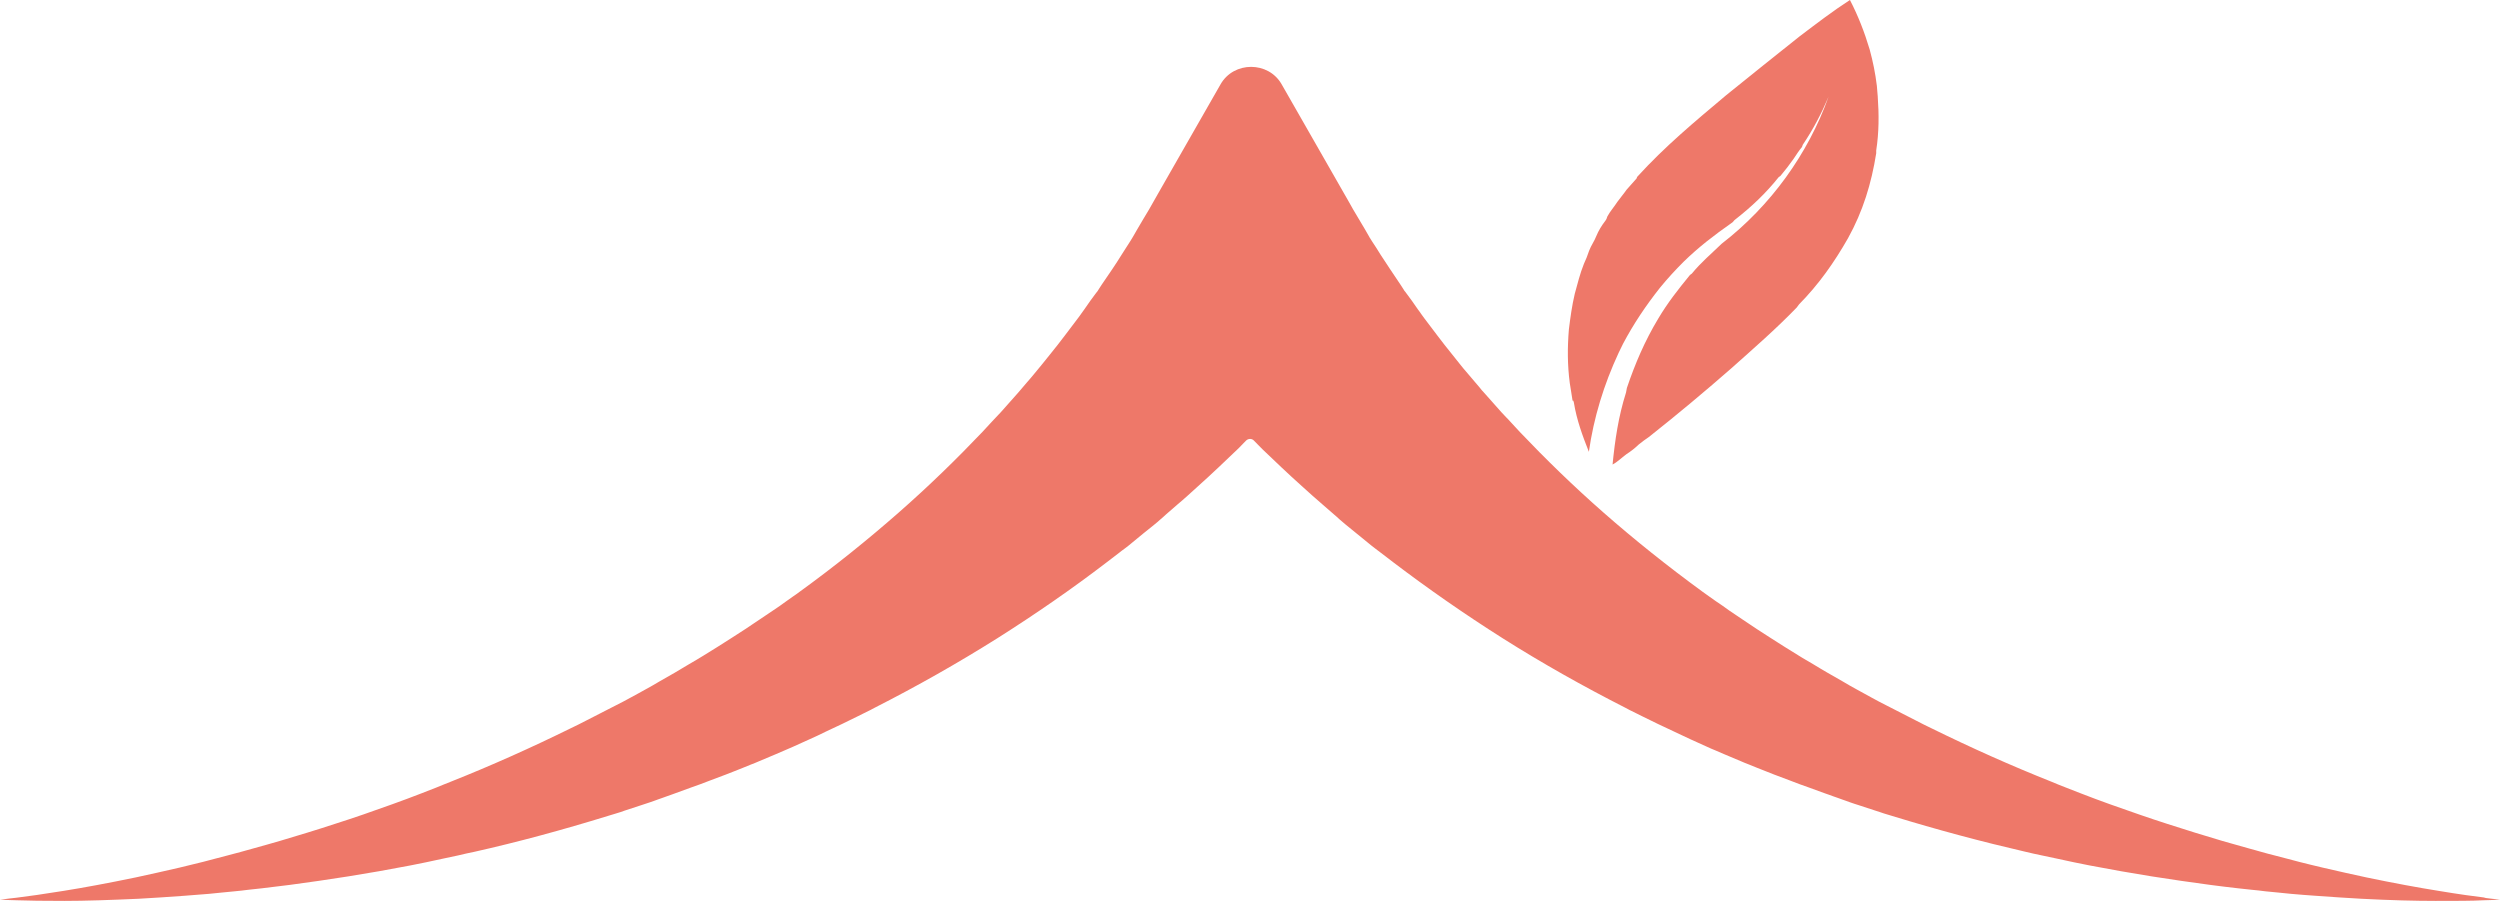
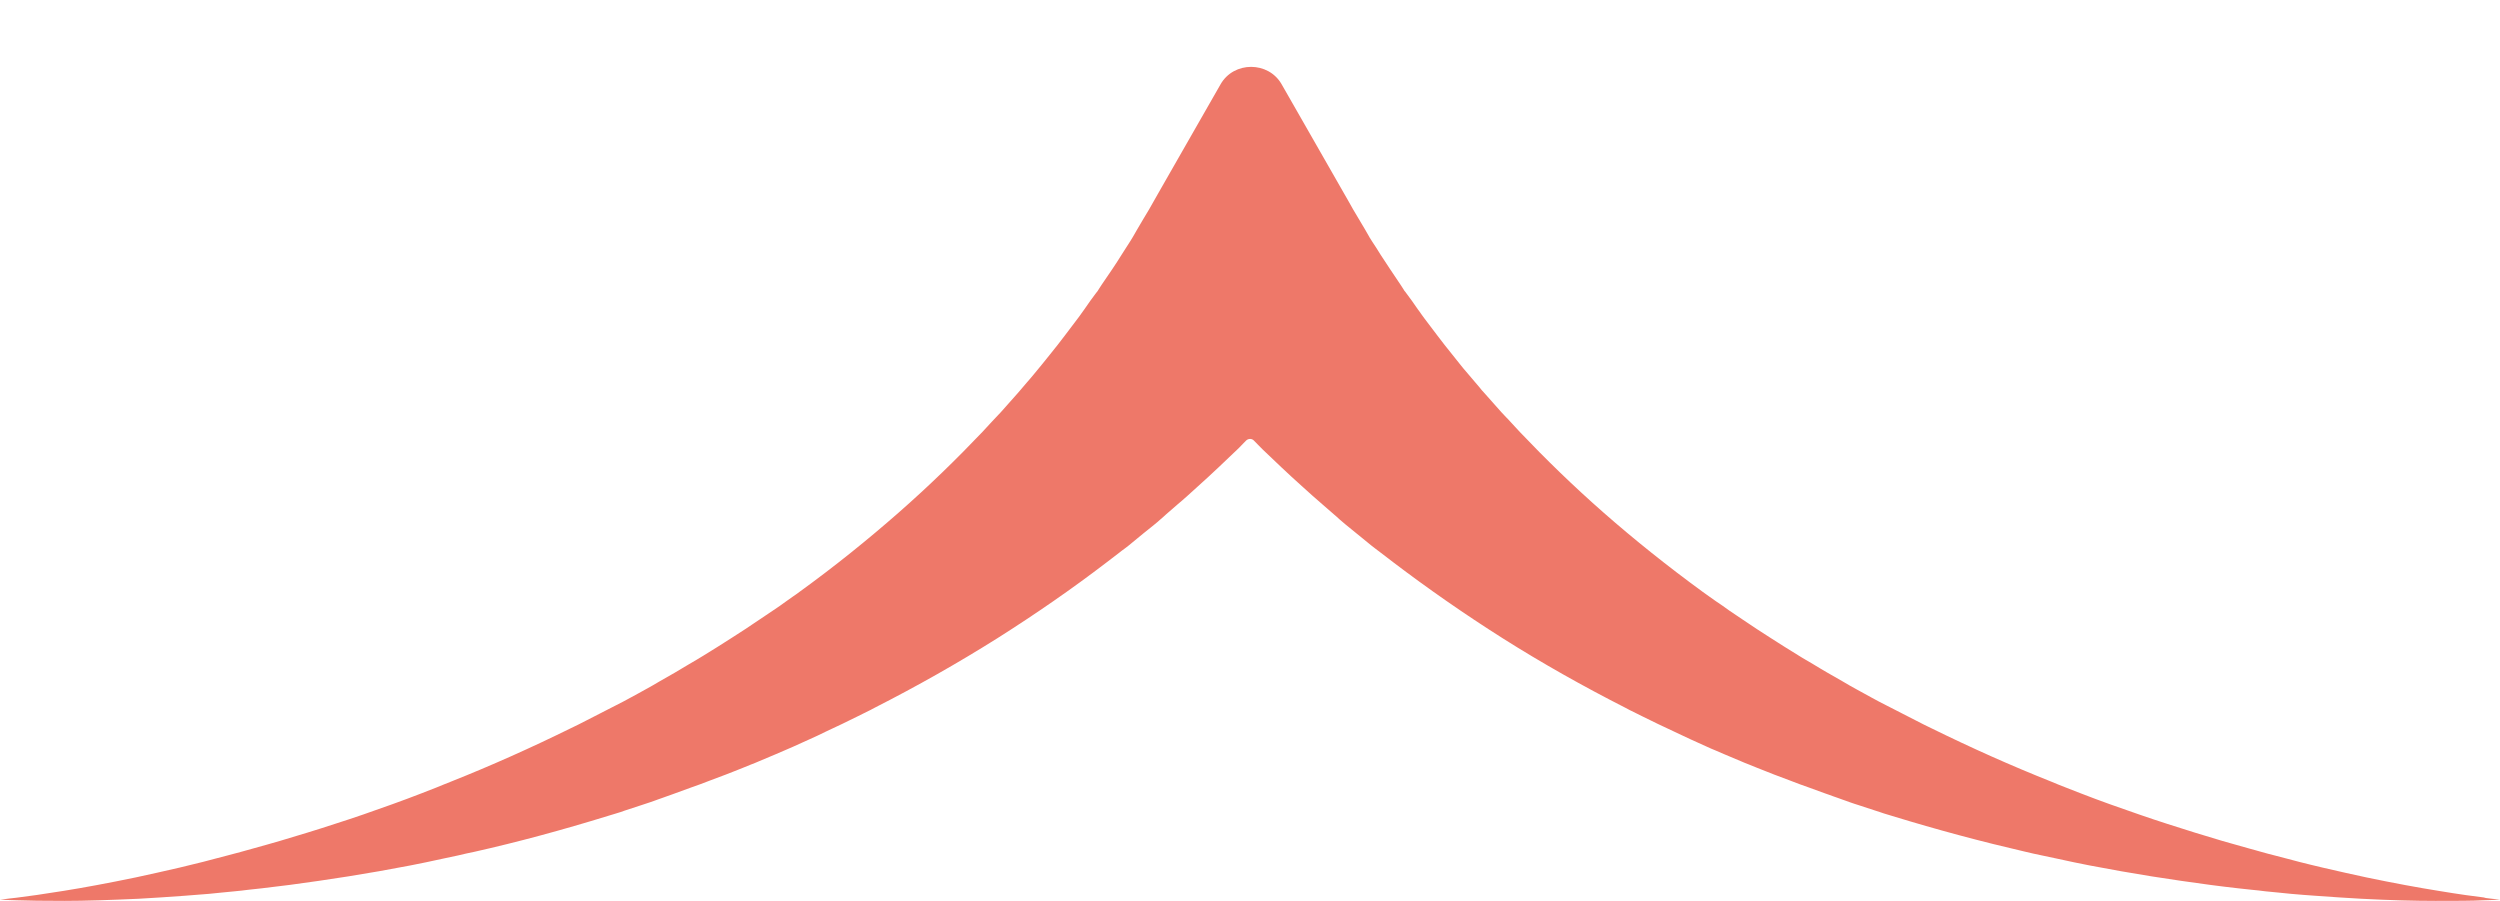
<svg xmlns="http://www.w3.org/2000/svg" width="111" height="40" viewBox="0 0 111 40" fill="none">
  <path d="M110.363 39.858C109.884 39.801 109.179 39.706 108.278 39.555C107.387 39.413 106.3 39.214 105.075 38.958C104.459 38.825 103.812 38.683 103.127 38.522C102.784 38.446 102.431 38.351 102.079 38.266C101.903 38.218 101.717 38.171 101.54 38.124C101.354 38.076 101.168 38.029 100.992 37.981C100.806 37.934 100.62 37.887 100.424 37.83C100.238 37.773 100.042 37.726 99.846 37.669C99.464 37.565 99.073 37.451 98.671 37.337C97.878 37.1 97.065 36.854 96.223 36.579C95.391 36.314 94.538 36.01 93.677 35.707C93.461 35.631 93.246 35.546 93.03 35.47C92.923 35.432 92.815 35.385 92.707 35.347C92.6 35.309 92.492 35.262 92.384 35.224C92.169 35.139 91.944 35.053 91.728 34.968C91.513 34.883 91.287 34.797 91.072 34.703C89.309 34.002 87.527 33.206 85.754 32.334C85.647 32.277 85.529 32.229 85.421 32.172C85.314 32.116 85.196 32.059 85.089 32.002C84.863 31.888 84.648 31.774 84.423 31.661C84.315 31.604 84.207 31.547 84.09 31.49C83.982 31.433 83.874 31.377 83.757 31.32C83.649 31.263 83.541 31.206 83.424 31.149C83.316 31.092 83.208 31.035 83.091 30.969C82.875 30.846 82.66 30.732 82.435 30.609L82.112 30.429L81.788 30.239C81.573 30.116 81.358 29.993 81.142 29.87C80.927 29.747 80.711 29.614 80.506 29.491L80.183 29.301C80.075 29.235 79.967 29.178 79.869 29.112C79.663 28.979 79.448 28.846 79.242 28.723L78.929 28.524C78.821 28.458 78.723 28.392 78.616 28.325C78.41 28.192 78.204 28.06 77.999 27.927C77.793 27.794 77.587 27.652 77.391 27.52C77.186 27.387 76.99 27.245 76.784 27.112C76.588 26.97 76.393 26.828 76.187 26.695C76.089 26.629 75.991 26.553 75.893 26.487C75.795 26.42 75.697 26.345 75.6 26.278C74.042 25.141 72.573 23.966 71.212 22.772C69.851 21.578 68.608 20.365 67.481 19.18C67.344 19.029 67.207 18.887 67.07 18.735C67.001 18.659 66.933 18.583 66.864 18.517C66.796 18.441 66.727 18.375 66.659 18.299C66.394 18.005 66.14 17.712 65.885 17.427C65.817 17.361 65.758 17.285 65.699 17.209C65.64 17.134 65.582 17.067 65.513 16.991C65.395 16.849 65.268 16.707 65.151 16.565C64.906 16.29 64.69 15.996 64.465 15.722C64.015 15.172 63.623 14.632 63.231 14.12C63.182 14.054 63.133 13.987 63.094 13.931C63.045 13.864 63.006 13.798 62.957 13.741C62.869 13.618 62.781 13.485 62.693 13.362C62.605 13.239 62.517 13.116 62.428 13.002C62.409 12.973 62.389 12.945 62.36 12.917C62.34 12.888 62.321 12.86 62.301 12.822C62.262 12.765 62.223 12.699 62.184 12.642C61.87 12.168 61.567 11.732 61.302 11.315C61.175 11.107 61.048 10.908 60.92 10.718C60.891 10.671 60.861 10.623 60.832 10.576C60.812 10.557 60.803 10.528 60.793 10.51C60.783 10.491 60.764 10.462 60.754 10.443C60.705 10.358 60.656 10.273 60.607 10.187C60.411 9.856 60.235 9.562 60.078 9.297C59.912 8.993 59.765 8.747 59.647 8.538C59.412 8.122 59.285 7.904 59.285 7.904L56.905 3.743C56.318 2.711 54.78 2.711 54.193 3.743L51.813 7.904C51.813 7.904 51.686 8.122 51.451 8.538C51.333 8.747 51.186 9.003 51.02 9.297C50.863 9.552 50.687 9.856 50.491 10.187C50.442 10.273 50.393 10.358 50.344 10.443C50.334 10.462 50.315 10.491 50.305 10.51C50.295 10.528 50.276 10.557 50.266 10.576C50.236 10.623 50.207 10.671 50.178 10.718C50.06 10.908 49.933 11.107 49.796 11.315C49.541 11.732 49.238 12.168 48.914 12.642C48.875 12.699 48.836 12.765 48.797 12.822C48.777 12.85 48.758 12.879 48.738 12.917C48.719 12.945 48.699 12.973 48.67 13.002C48.581 13.125 48.493 13.239 48.405 13.362C48.317 13.485 48.229 13.608 48.141 13.741C48.092 13.807 48.053 13.864 48.004 13.931C47.955 13.997 47.916 14.063 47.867 14.12C47.475 14.632 47.083 15.172 46.633 15.722C46.407 15.996 46.192 16.281 45.947 16.565C45.83 16.707 45.712 16.849 45.585 16.991C45.526 17.067 45.467 17.134 45.399 17.209C45.34 17.285 45.281 17.352 45.213 17.427C44.958 17.712 44.704 18.005 44.439 18.299C44.371 18.375 44.302 18.441 44.233 18.517C44.165 18.593 44.096 18.659 44.028 18.735C43.891 18.887 43.754 19.029 43.617 19.18C42.49 20.365 41.247 21.578 39.886 22.772C38.524 23.966 37.056 25.151 35.498 26.278C35.401 26.354 35.303 26.42 35.205 26.487C35.107 26.553 35.009 26.629 34.911 26.695C34.715 26.837 34.519 26.98 34.313 27.112C34.108 27.245 33.912 27.387 33.706 27.52C33.501 27.652 33.305 27.794 33.099 27.927C32.894 28.06 32.688 28.192 32.482 28.325C32.375 28.392 32.277 28.458 32.169 28.524L31.856 28.723C31.65 28.856 31.434 28.988 31.229 29.112C31.121 29.178 31.013 29.244 30.916 29.301L30.592 29.491C30.377 29.614 30.171 29.747 29.956 29.87C29.74 29.993 29.525 30.116 29.309 30.239L28.986 30.429L28.663 30.609C28.448 30.732 28.232 30.846 28.007 30.969C27.899 31.026 27.792 31.083 27.674 31.149C27.566 31.206 27.459 31.263 27.341 31.32C27.233 31.377 27.126 31.433 27.008 31.49C26.901 31.547 26.793 31.604 26.675 31.661C26.45 31.774 26.235 31.888 26.009 32.002C25.902 32.059 25.784 32.116 25.676 32.172C25.569 32.229 25.451 32.277 25.343 32.334C23.571 33.206 21.789 34.002 20.026 34.703C19.801 34.788 19.585 34.883 19.37 34.968C19.154 35.053 18.929 35.139 18.714 35.224C18.606 35.262 18.498 35.309 18.391 35.347C18.283 35.385 18.175 35.432 18.067 35.47C17.852 35.546 17.637 35.631 17.421 35.707C16.559 36.02 15.707 36.314 14.875 36.579C14.043 36.854 13.22 37.1 12.427 37.337C12.025 37.451 11.643 37.565 11.252 37.669C11.056 37.726 10.87 37.773 10.674 37.83C10.488 37.877 10.292 37.934 10.106 37.981C9.92 38.029 9.734 38.076 9.558 38.124C9.372 38.171 9.195 38.218 9.019 38.266C8.657 38.351 8.314 38.436 7.971 38.522C7.286 38.683 6.63 38.825 6.022 38.958C4.789 39.214 3.711 39.413 2.82 39.555C1.929 39.697 1.224 39.801 0.734 39.858C0.49 39.886 0.304 39.905 0.186 39.924C0.059 39.934 0 39.943 0 39.943C0 39.943 0.069 39.943 0.186 39.953C0.313 39.953 0.499 39.972 0.744 39.972C1.234 39.99 1.949 40 2.859 40C3.77 40 4.877 39.962 6.15 39.905C6.786 39.867 7.462 39.829 8.177 39.773C8.529 39.744 8.902 39.716 9.274 39.687C9.46 39.668 9.646 39.649 9.842 39.63C10.037 39.611 10.224 39.593 10.419 39.574C10.615 39.555 10.811 39.536 11.017 39.507C11.213 39.488 11.418 39.46 11.624 39.441C12.035 39.394 12.447 39.337 12.868 39.289C13.71 39.176 14.581 39.052 15.472 38.91C16.364 38.768 17.284 38.607 18.214 38.427C18.449 38.38 18.684 38.332 18.919 38.285C19.037 38.256 19.154 38.237 19.272 38.209C19.39 38.181 19.507 38.162 19.625 38.133C19.86 38.086 20.104 38.029 20.339 37.981C20.574 37.925 20.819 37.868 21.064 37.82C23.003 37.385 24.991 36.844 26.989 36.228C27.116 36.191 27.243 36.153 27.361 36.115C27.488 36.077 27.615 36.039 27.733 35.992C27.988 35.906 28.232 35.83 28.487 35.745C28.614 35.707 28.741 35.66 28.859 35.622C28.986 35.575 29.114 35.537 29.231 35.489C29.358 35.442 29.486 35.404 29.603 35.357C29.731 35.309 29.858 35.271 29.975 35.224C30.23 35.129 30.475 35.044 30.729 34.949L31.102 34.816L31.474 34.674C31.728 34.58 31.973 34.485 32.228 34.39C32.482 34.295 32.727 34.191 32.972 34.096L33.344 33.945C33.471 33.897 33.589 33.85 33.716 33.793C33.961 33.689 34.206 33.584 34.46 33.48L34.833 33.319C34.96 33.262 35.077 33.215 35.205 33.158C35.45 33.044 35.694 32.94 35.939 32.826C36.184 32.722 36.429 32.599 36.664 32.485C36.909 32.371 37.153 32.258 37.388 32.144C37.623 32.03 37.868 31.907 38.103 31.794C38.221 31.737 38.338 31.68 38.466 31.613C38.583 31.557 38.701 31.5 38.818 31.433C40.718 30.467 42.539 29.434 44.273 28.344C45.996 27.254 47.622 26.127 49.12 24.98C49.306 24.838 49.492 24.696 49.678 24.553C49.766 24.478 49.864 24.411 49.952 24.345C50.041 24.279 50.139 24.203 50.227 24.127C50.579 23.833 50.932 23.549 51.275 23.274C51.363 23.208 51.441 23.132 51.529 23.056C51.617 22.98 51.696 22.914 51.774 22.838C51.94 22.696 52.107 22.554 52.264 22.412C52.596 22.137 52.9 21.853 53.204 21.578C53.821 21.028 54.389 20.479 54.937 19.957C55.005 19.891 55.074 19.825 55.133 19.759C55.201 19.692 55.26 19.626 55.329 19.559C55.427 19.465 55.583 19.465 55.671 19.559C55.74 19.626 55.799 19.692 55.867 19.759C55.936 19.825 55.995 19.891 56.063 19.957C56.611 20.479 57.179 21.028 57.796 21.578C58.1 21.853 58.413 22.137 58.736 22.412C58.903 22.554 59.06 22.696 59.226 22.838C59.304 22.905 59.393 22.98 59.471 23.056C59.559 23.132 59.637 23.198 59.726 23.274C60.068 23.558 60.421 23.843 60.773 24.127C60.861 24.203 60.95 24.269 61.048 24.345C61.136 24.411 61.234 24.487 61.322 24.553C61.508 24.696 61.694 24.838 61.88 24.98C63.378 26.117 65.004 27.254 66.727 28.344C68.451 29.434 70.282 30.467 72.182 31.433C72.299 31.5 72.417 31.557 72.534 31.613C72.652 31.67 72.769 31.727 72.897 31.794C73.132 31.907 73.376 32.03 73.612 32.144C73.856 32.258 74.091 32.371 74.336 32.485C74.581 32.599 74.816 32.713 75.061 32.826C75.306 32.94 75.55 33.044 75.795 33.158C75.923 33.215 76.04 33.272 76.167 33.319L76.54 33.48C76.784 33.584 77.029 33.689 77.284 33.793C77.411 33.85 77.529 33.897 77.656 33.945L78.028 34.096C78.273 34.191 78.528 34.295 78.772 34.39C79.027 34.485 79.272 34.58 79.526 34.674L79.898 34.816L80.271 34.949C80.525 35.044 80.77 35.129 81.025 35.224C81.152 35.271 81.279 35.309 81.397 35.357C81.524 35.404 81.651 35.442 81.769 35.489C81.896 35.537 82.023 35.575 82.141 35.622C82.268 35.669 82.396 35.707 82.513 35.745C82.768 35.83 83.013 35.906 83.267 35.992C83.394 36.029 83.522 36.077 83.639 36.115C83.767 36.153 83.894 36.191 84.011 36.228C86.019 36.844 88.007 37.375 89.936 37.82C90.181 37.877 90.416 37.934 90.661 37.981C90.905 38.029 91.141 38.086 91.376 38.133C91.493 38.162 91.611 38.181 91.728 38.209C91.846 38.237 91.963 38.256 92.081 38.285C92.316 38.332 92.551 38.38 92.786 38.427C93.726 38.607 94.636 38.768 95.528 38.91C96.419 39.052 97.29 39.176 98.132 39.289C98.553 39.346 98.965 39.394 99.376 39.441C99.582 39.46 99.778 39.488 99.983 39.507C100.179 39.526 100.385 39.545 100.581 39.574C100.776 39.593 100.972 39.611 101.158 39.63C101.354 39.649 101.54 39.668 101.726 39.687C102.098 39.716 102.471 39.754 102.823 39.773C103.538 39.829 104.214 39.867 104.85 39.905C106.123 39.972 107.23 40 108.141 40C109.051 40 109.766 40 110.256 39.972C110.501 39.972 110.687 39.953 110.814 39.953C110.941 39.953 111 39.943 111 39.943C111 39.943 110.931 39.943 110.814 39.924C110.687 39.915 110.501 39.886 110.266 39.858H110.363Z" fill="#EE7869" />
-   <path d="M69.843 17.778C69.843 17.778 69.881 17.844 69.881 17.881C70.007 18.652 70.267 19.357 70.546 20.061C70.759 18.548 71.212 17.073 71.868 15.664C71.935 15.542 71.993 15.391 72.06 15.269C72.533 14.376 73.063 13.587 73.7 12.779C74.037 12.366 74.384 11.99 74.76 11.614C75.426 10.966 76.101 10.449 76.891 9.894C76.959 9.857 76.978 9.791 77.036 9.753C77.778 9.171 78.396 8.588 78.974 7.865C78.993 7.846 79.042 7.827 79.061 7.799C79.273 7.545 79.447 7.32 79.639 7.047C79.765 6.859 79.871 6.69 80.006 6.53C80.025 6.493 80.025 6.465 80.044 6.427C80.517 5.722 80.874 5.036 81.192 4.285C80.276 6.841 78.617 9.143 76.438 10.825C75.995 11.257 75.522 11.652 75.117 12.149C75.098 12.168 75.05 12.187 75.03 12.215C74.5 12.864 74.047 13.437 73.623 14.151C73.025 15.147 72.6 16.143 72.234 17.224C72.215 17.289 72.215 17.364 72.195 17.43C71.858 18.492 71.704 19.544 71.598 20.625C71.829 20.503 71.983 20.334 72.215 20.165C72.407 20.042 72.6 19.892 72.764 19.732C72.909 19.61 73.063 19.507 73.208 19.404C74.49 18.389 75.638 17.43 76.853 16.369C77.875 15.457 78.839 14.621 79.775 13.653C79.813 13.615 79.842 13.55 79.88 13.512C80.758 12.619 81.433 11.661 82.05 10.58C82.716 9.378 83.091 8.147 83.304 6.803V6.681C83.429 5.873 83.429 5.083 83.371 4.275C83.352 4.134 83.352 3.965 83.333 3.815C83.265 3.251 83.159 2.734 83.014 2.199C82.783 1.428 82.503 0.705 82.137 0C81.365 0.498 80.671 1.034 79.9 1.616C78.772 2.509 77.749 3.336 76.641 4.228C75.233 5.412 73.931 6.493 72.697 7.846C72.677 7.865 72.677 7.912 72.658 7.931C72.514 8.1 72.359 8.259 72.215 8.429C72.089 8.616 71.935 8.786 71.81 8.964C71.665 9.19 71.492 9.378 71.366 9.612C71.347 9.678 71.328 9.735 71.279 9.8C71.106 10.026 70.98 10.233 70.874 10.486C70.788 10.712 70.643 10.9 70.556 11.135C70.489 11.341 70.412 11.529 70.325 11.717C70.151 12.149 70.045 12.591 69.92 13.042C69.794 13.578 69.727 14.076 69.659 14.621C69.592 15.429 69.592 16.199 69.698 17.007C69.737 17.28 69.785 17.524 69.823 17.797L69.843 17.778Z" fill="#EE7869" />
</svg>